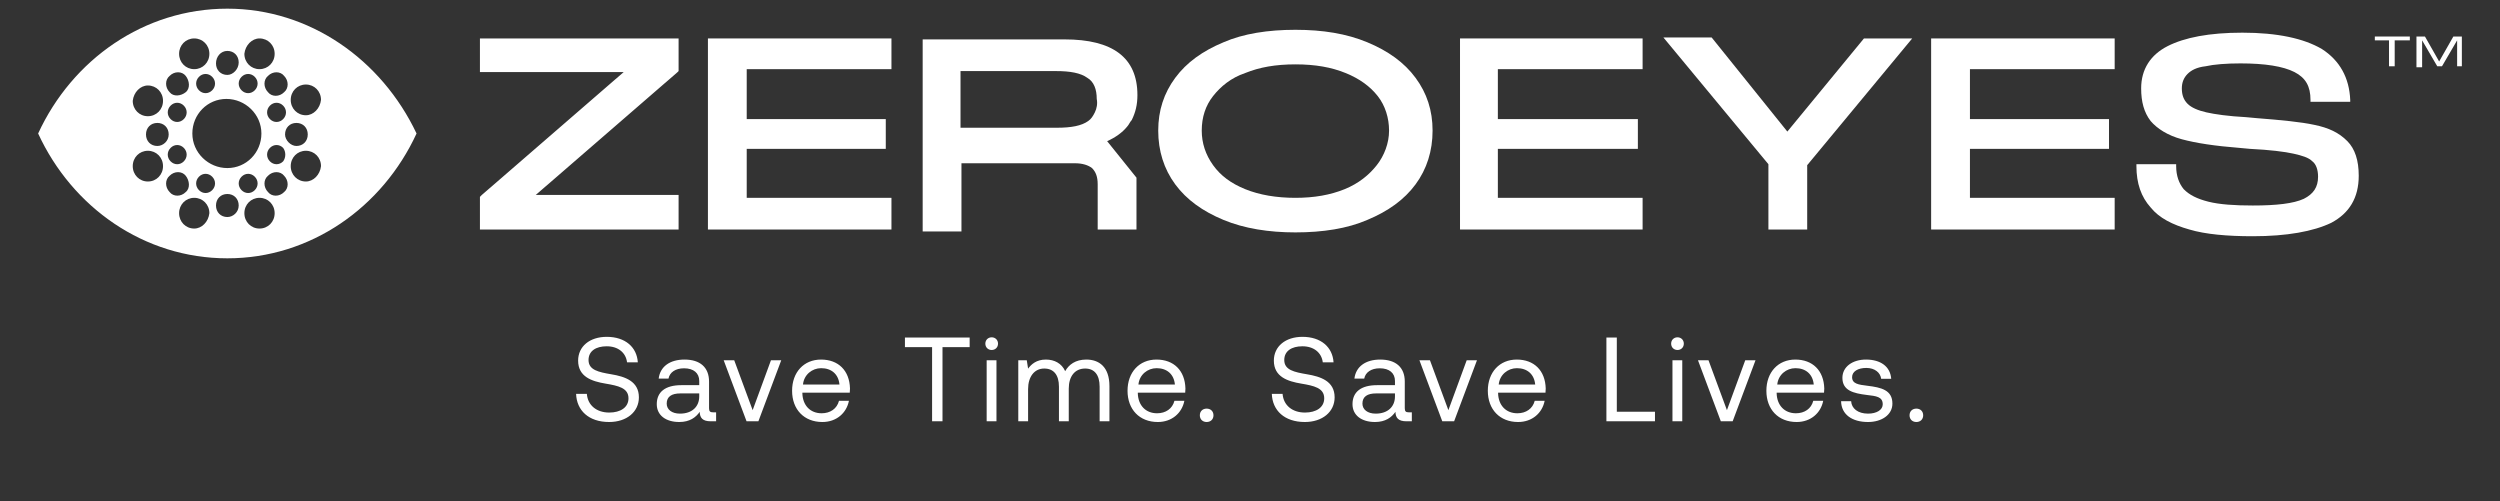
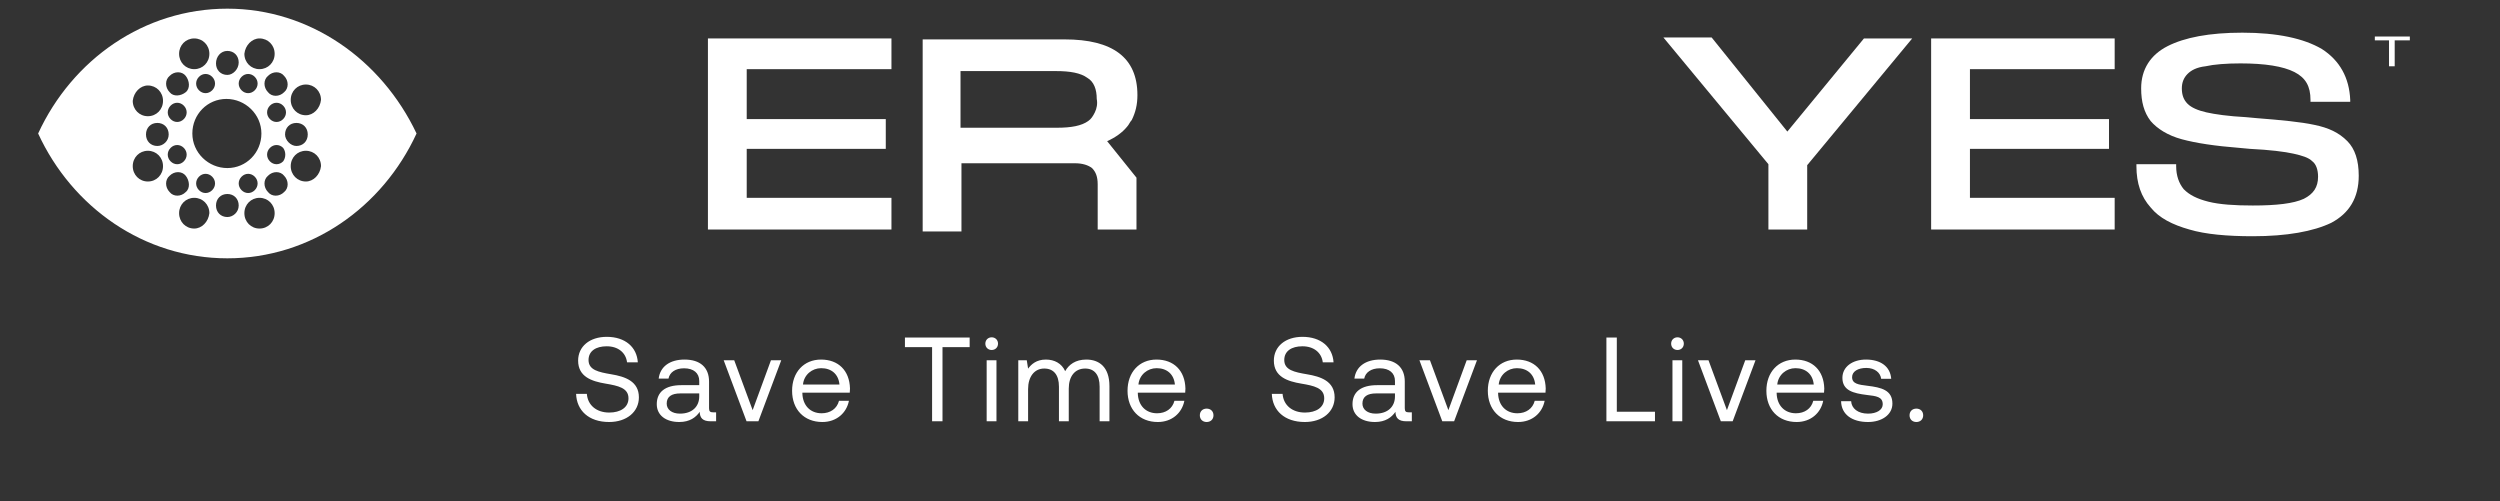
<svg xmlns="http://www.w3.org/2000/svg" width="1442" height="289" viewBox="0 0 1442 289" fill="none">
  <rect x="0" y="0" width="1442" height="289" fill="#333333" stroke="none" />
  <g clip-path="url(#clip0_1_17)">
-     <path d="M276.824 41.554H359.766L277.916 112.447L277.37 113.001L276.824 113.555V132.385H308.473H391.414V112.447H309.019L390.869 41.554L391.414 41.001V22.17H276.824V41.554Z" fill="white" />
    <path d="M1030.94 75.892L987.282 21.615H959.453L1020.02 94.723V132.385H1042.39V95.277L1102.96 22.169H1075.13L1030.94 75.892Z" fill="white" />
    <path d="M1334.88 72.015C1327.24 70.353 1315.78 69.246 1301.59 68.138L1295.59 67.584C1285.22 67.03 1277.58 65.923 1272.67 64.815C1267.76 63.707 1263.94 62.046 1261.76 59.83C1259.57 57.615 1258.48 54.846 1258.48 50.969C1258.48 47.646 1259.57 44.877 1261.76 42.661C1263.94 40.446 1267.21 38.784 1272.12 38.23C1277.03 37.123 1284.13 36.569 1292.31 36.569C1306.5 36.569 1316.87 38.23 1323.42 41.553C1329.96 44.877 1332.69 49.861 1332.69 57.615V58.723H1355.61V57.615C1355.07 44.877 1349.61 34.907 1339.24 28.261C1328.87 22.169 1313.59 18.846 1293.4 18.846C1274.31 18.846 1260.12 21.615 1250.3 26.599C1240.48 31.584 1235.02 39.892 1235.02 50.969C1235.02 58.723 1236.66 64.815 1240.48 69.799C1244.29 74.23 1250.3 78.107 1258.48 80.323C1266.67 82.538 1277.58 84.2 1291.77 85.307L1297.77 85.861C1309.23 86.415 1317.96 87.523 1322.87 88.63C1327.78 89.738 1331.6 90.846 1333.78 93.061C1335.97 94.723 1337.06 98.046 1337.06 101.923C1337.06 108.015 1334.33 111.892 1328.87 114.661C1322.87 117.43 1313.05 118.538 1299.41 118.538C1289.04 118.538 1280.31 117.984 1273.76 116.323C1267.21 114.661 1262.85 112.446 1259.57 109.123C1256.85 105.8 1255.21 101.369 1255.21 95.83V94.723H1232.29V95.83C1232.29 105.8 1235.02 113.553 1240.48 119.646C1245.39 125.738 1253.03 129.615 1262.85 132.384C1272.12 135.153 1284.67 136.261 1299.41 136.261C1319.05 136.261 1334.33 133.492 1344.7 128.507C1355.07 122.969 1360.52 114.107 1360.52 101.369C1360.52 92.507 1358.34 85.861 1353.97 81.43C1349.06 76.446 1343.06 73.677 1334.88 72.015Z" fill="white" />
    <path d="M1369.25 23.278H1377.98V38.232H1381.26V23.278H1389.99V21.062H1369.8V23.278H1369.25Z" fill="white" />
-     <path d="M1415.09 21.062L1406.9 35.462L1398.72 21.062H1393.81V38.786H1397.08V23.278L1405.81 38.232H1408.54L1417.27 23.278V38.232H1420.55V21.062H1415.09Z" fill="white" />
-     <path d="M788.659 24.386C776.654 19.401 763.013 17.186 747.188 17.186C731.364 17.186 717.176 19.401 705.717 24.386C693.713 29.37 684.436 36.016 677.888 44.878C671.34 53.739 668.066 63.709 668.066 75.339C668.066 86.97 671.34 97.493 677.888 106.355C684.436 115.216 693.713 121.862 705.717 126.847C717.722 131.832 731.909 134.047 747.188 134.047C763.013 134.047 777.2 131.832 788.659 126.847C800.664 121.862 809.94 115.216 816.488 106.355C823.036 97.493 826.31 86.97 826.31 75.339C826.31 63.709 823.036 53.739 816.488 44.878C809.94 36.016 800.664 29.37 788.659 24.386ZM794.116 95.278C789.75 100.816 783.748 105.801 775.563 109.124C767.378 112.447 758.101 114.109 747.188 114.109C736.275 114.109 726.453 112.447 718.268 109.124C710.083 105.801 704.08 101.37 699.715 95.278C695.35 89.186 693.167 82.539 693.167 75.339C693.167 67.585 695.35 60.939 699.715 55.401C704.08 49.862 710.083 44.878 718.268 42.109C726.453 38.785 735.729 37.124 747.188 37.124C758.647 37.124 767.924 38.785 776.109 42.109C784.294 45.432 790.296 49.862 794.661 55.401C799.027 60.939 801.209 68.139 801.209 75.339C801.209 82.539 798.481 89.739 794.116 95.278Z" fill="white" />
-     <path d="M863.964 114.108V85.862H944.723V68.693H863.964V39.893H947.452V22.17H842.138V132.385H947.452V114.108H863.964Z" fill="white" />
    <path d="M1136.26 114.108V85.862H1216.47V68.693H1136.26V39.893H1219.74V22.17H1113.88V132.385H1219.74V114.108H1136.26Z" fill="white" />
    <path d="M430.704 114.108V85.862H510.917V68.693H430.704V39.893H514.191V22.17H408.332V132.385H514.191V114.108H430.704Z" fill="white" />
    <path d="M131.134 5C83.115 5 41.644 34.354 22 77C41.644 119.646 83.115 149 131.134 149C179.152 149 220.623 119.646 240.267 77C220.077 34.354 178.607 5 131.134 5ZM163.874 43.769C166.602 46.538 166.602 50.969 163.874 53.185C161.145 55.954 156.78 55.954 154.597 53.185C151.869 50.415 151.869 45.985 154.597 43.769C157.326 41 161.691 41 163.874 43.769ZM155.689 68.692C153.506 66.477 153.506 63.154 155.689 60.938C157.871 58.723 161.145 58.723 163.328 60.938C165.511 63.154 165.511 66.477 163.328 68.692C161.145 70.908 157.871 70.908 155.689 68.692ZM163.328 93.061C161.145 95.277 157.871 95.277 155.689 93.061C153.506 90.846 153.506 87.523 155.689 85.308C157.871 83.092 161.145 83.092 163.328 85.308C164.965 87.523 164.965 90.846 163.328 93.061ZM149.686 22.169C154.597 22.169 158.417 26.046 158.417 31.031C158.417 36.015 154.597 39.892 149.686 39.892C144.775 39.892 140.956 36.015 140.956 31.031C141.501 26.046 145.321 22.169 149.686 22.169ZM150.778 77C150.778 88.077 142.047 96.939 131.134 96.939C120.22 96.939 110.944 88.077 110.944 77C110.944 65.923 119.674 57.062 130.588 57.062C141.501 57.062 150.778 65.923 150.778 77ZM139.319 44.323C141.501 42.108 144.775 42.108 146.958 44.323C149.141 46.538 149.141 49.861 146.958 52.077C144.775 54.292 141.501 54.292 139.319 52.077C137.136 49.861 137.136 46.538 139.319 44.323ZM131.134 29.369C134.953 29.369 137.682 32.139 137.682 36.015C137.682 39.892 134.408 43.215 131.134 43.215C127.314 43.215 124.585 40.446 124.585 36.569C124.585 32.692 127.314 29.369 131.134 29.369ZM122.403 52.077C120.22 54.292 116.946 54.292 114.763 52.077C112.581 49.861 112.581 46.538 114.763 44.323C116.946 42.108 120.22 42.108 122.403 44.323C124.585 46.538 124.585 49.861 122.403 52.077ZM112.035 22.169C116.946 22.169 120.766 26.046 120.766 31.031C120.766 36.015 116.946 39.892 112.035 39.892C107.124 39.892 103.304 36.015 103.304 31.031C103.304 26.046 107.124 22.169 112.035 22.169ZM97.848 43.769C100.576 41 104.941 41 107.124 43.769C109.307 46.538 109.852 50.969 107.124 53.185C104.396 55.4 100.03 55.954 97.848 53.185C95.119 50.415 95.119 45.985 97.848 43.769ZM106.033 68.692C103.85 70.908 100.576 70.908 98.394 68.692C96.211 66.477 96.211 63.154 98.394 60.938C100.576 58.723 103.85 58.723 106.033 60.938C108.215 63.154 108.215 66.477 106.033 68.692ZM106.033 93.061C103.85 95.277 100.576 95.277 98.394 93.061C96.211 90.846 96.211 87.523 98.394 85.308C100.576 83.092 103.85 83.092 106.033 85.308C108.215 87.523 108.215 90.846 106.033 93.061ZM85.297 49.308C90.208 49.308 94.028 53.185 94.028 58.169C94.028 63.154 90.208 67.031 85.297 67.031C80.386 67.031 76.567 63.154 76.567 58.169C77.112 53.185 80.932 49.308 85.297 49.308ZM85.297 104.692C80.386 104.692 76.567 100.815 76.567 95.831C76.567 90.846 80.386 86.969 85.297 86.969C90.208 86.969 94.028 90.846 94.028 95.831C94.028 100.815 90.208 104.692 85.297 104.692ZM90.754 84.2C86.934 84.2 84.206 81.431 84.206 77.554C84.206 73.677 86.934 70.908 90.754 70.908C94.574 70.908 97.302 73.677 97.302 77.554C97.302 81.431 94.028 84.2 90.754 84.2ZM97.848 110.785C95.119 108.015 95.119 103.585 97.848 101.369C100.576 98.6 104.941 98.6 107.124 101.369C109.307 104.138 109.852 108.569 107.124 110.785C104.396 113.554 100.03 113.554 97.848 110.785ZM112.035 131.831C107.124 131.831 103.304 127.954 103.304 122.969C103.304 117.985 107.124 114.108 112.035 114.108C116.946 114.108 120.766 117.985 120.766 122.969C120.22 127.954 116.4 131.831 112.035 131.831ZM122.403 109.677C120.22 111.892 116.946 111.892 114.763 109.677C112.581 107.462 112.581 104.138 114.763 101.923C116.946 99.708 120.22 99.708 122.403 101.923C124.585 104.138 124.585 107.462 122.403 109.677ZM131.134 125.185C127.314 125.185 124.585 122.415 124.585 118.538C124.585 114.662 127.314 111.892 131.134 111.892C134.953 111.892 137.682 114.662 137.682 118.538C137.682 122.415 134.408 125.185 131.134 125.185ZM139.319 101.923C141.501 99.708 144.775 99.708 146.958 101.923C149.141 104.138 149.141 107.462 146.958 109.677C144.775 111.892 141.501 111.892 139.319 109.677C137.136 107.462 137.136 104.138 139.319 101.923ZM149.686 131.831C144.775 131.831 140.956 127.954 140.956 122.969C140.956 117.985 144.775 114.108 149.686 114.108C154.597 114.108 158.417 117.985 158.417 122.969C158.417 127.954 154.597 131.831 149.686 131.831ZM163.874 110.785C161.145 113.554 156.78 113.554 154.597 110.785C151.869 108.015 151.869 103.585 154.597 101.369C157.326 98.6 161.691 98.6 163.874 101.369C166.602 104.138 166.602 108.569 163.874 110.785ZM164.419 77.554C164.419 73.677 167.148 70.908 170.967 70.908C174.787 70.908 177.515 73.677 177.515 77.554C177.515 81.431 174.787 84.2 170.967 84.2C167.693 84.2 164.419 80.877 164.419 77.554ZM176.424 104.692C171.513 104.692 167.693 100.815 167.693 95.831C167.693 90.846 171.513 86.969 176.424 86.969C181.335 86.969 185.155 90.846 185.155 95.831C184.609 100.815 180.789 104.692 176.424 104.692ZM176.424 66.477C171.513 66.477 167.693 62.6 167.693 57.615C167.693 52.631 171.513 48.754 176.424 48.754C181.335 48.754 185.155 52.631 185.155 57.615C184.609 62.6 180.789 66.477 176.424 66.477Z" fill="white" />
    <path d="M638.603 81.43C643.514 79.215 647.334 76.446 650.062 73.123C651.154 72.015 651.699 70.353 652.791 69.246C654.973 64.815 656.065 60.384 656.065 54.846C656.065 33.246 641.877 22.723 614.048 22.723H532.198V133.492H554.571V94.169H620.051C624.416 94.169 627.69 95.276 629.873 96.938C632.055 99.153 633.147 101.923 633.147 106.353V132.384H655.519V102.477L638.603 81.43ZM631.51 64.815C631.51 65.369 631.51 65.369 631.51 64.815C630.418 67.03 629.327 68.692 627.69 69.8C623.87 72.569 617.868 73.677 609.683 73.677H596.587H554.025V41H609.137C617.322 41 623.325 42.107 627.144 44.877C630.964 47.092 632.601 51.523 632.601 57.061C633.147 59.83 632.601 62.6 631.51 64.815Z" fill="white" />
  </g>
  <path d="M332.29 227.199H338.5C338.983 233.685 344.02 237.963 351.403 237.963C357.889 237.963 362.512 234.996 362.512 229.752C362.512 223.749 356.578 222.507 349.264 221.265C341.467 219.954 333.463 217.401 333.463 208.017C333.463 199.806 340.156 194.286 349.954 194.286C360.718 194.286 367.342 200.289 367.894 208.983H361.684C360.994 203.394 356.509 199.737 349.954 199.737C343.675 199.737 339.466 202.497 339.466 207.672C339.466 213.468 345.331 214.641 352.576 215.883C360.442 217.194 368.515 219.816 368.515 229.2C368.515 237.549 361.477 243.414 351.334 243.414C339.535 243.414 332.635 236.721 332.29 227.199ZM411.255 237.825H413.049V243H409.944C405.252 243 403.665 240.999 403.596 237.549C401.388 240.723 397.869 243.414 391.797 243.414C384.069 243.414 378.825 239.55 378.825 233.133C378.825 226.095 383.724 222.162 392.97 222.162H403.32V219.747C403.32 215.193 400.077 212.433 394.557 212.433C389.589 212.433 386.277 214.779 385.587 218.367H379.929C380.757 211.467 386.346 207.396 394.833 207.396C403.803 207.396 408.978 211.881 408.978 220.092V235.479C408.978 237.342 409.668 237.825 411.255 237.825ZM403.32 228.648V226.923H392.418C387.381 226.923 384.552 228.786 384.552 232.788C384.552 236.238 387.519 238.584 392.211 238.584C399.249 238.584 403.32 234.513 403.32 228.648ZM430.609 243L417.43 207.81H423.502L434.128 236.583L444.685 207.81H450.619L437.44 243H430.609ZM474.337 243.414C463.78 243.414 456.88 236.169 456.88 225.405C456.88 214.71 463.642 207.396 473.578 207.396C483.514 207.396 490 213.675 490.276 224.094C490.276 224.853 490.207 225.681 490.138 226.509H462.814V226.992C463.021 233.685 467.23 238.377 473.923 238.377C478.891 238.377 482.755 235.755 483.928 231.201H489.655C488.275 238.239 482.479 243.414 474.337 243.414ZM463.159 221.817H484.204C483.652 215.745 479.512 212.364 473.647 212.364C468.472 212.364 463.711 216.09 463.159 221.817ZM521.967 200.22V194.7H559.296V200.22H543.633V243H537.63V200.22H521.967ZM572.003 201.876C569.933 201.876 568.346 200.358 568.346 198.219C568.346 196.08 569.933 194.562 572.003 194.562C574.073 194.562 575.66 196.08 575.66 198.219C575.66 200.358 574.073 201.876 572.003 201.876ZM569.105 243V207.81H574.763V243H569.105ZM626.605 207.396C633.919 207.396 639.922 211.605 639.922 222.714V243H634.264V223.059C634.264 216.159 631.228 212.571 625.915 212.571C620.05 212.571 616.462 216.987 616.462 224.163V243H610.804V223.059C610.804 216.159 607.699 212.571 602.317 212.571C596.521 212.571 593.002 217.401 593.002 224.439V243H587.344V207.81H592.243L593.002 212.64C594.865 210.087 597.832 207.396 603.283 207.396C608.182 207.396 612.391 209.604 614.392 214.089C616.531 210.294 620.326 207.396 626.605 207.396ZM667.82 243.414C657.263 243.414 650.363 236.169 650.363 225.405C650.363 214.71 657.125 207.396 667.061 207.396C676.997 207.396 683.483 213.675 683.759 224.094C683.759 224.853 683.69 225.681 683.621 226.509H656.297V226.992C656.504 233.685 660.713 238.377 667.406 238.377C672.374 238.377 676.238 235.755 677.411 231.201H683.138C681.758 238.239 675.962 243.414 667.82 243.414ZM656.642 221.817H677.687C677.135 215.745 672.995 212.364 667.13 212.364C661.955 212.364 657.194 216.09 656.642 221.817ZM692.065 239.55C692.065 237.204 693.721 235.686 695.998 235.686C698.275 235.686 699.931 237.204 699.931 239.55C699.931 241.896 698.275 243.414 695.998 243.414C693.721 243.414 692.065 241.896 692.065 239.55ZM733.587 227.199H739.797C740.28 233.685 745.317 237.963 752.7 237.963C759.186 237.963 763.809 234.996 763.809 229.752C763.809 223.749 757.875 222.507 750.561 221.265C742.764 219.954 734.76 217.401 734.76 208.017C734.76 199.806 741.453 194.286 751.251 194.286C762.015 194.286 768.639 200.289 769.191 208.983H762.981C762.291 203.394 757.806 199.737 751.251 199.737C744.972 199.737 740.763 202.497 740.763 207.672C740.763 213.468 746.628 214.641 753.873 215.883C761.739 217.194 769.812 219.816 769.812 229.2C769.812 237.549 762.774 243.414 752.631 243.414C740.832 243.414 733.932 236.721 733.587 227.199ZM812.552 237.825H814.346V243H811.241C806.549 243 804.962 240.999 804.893 237.549C802.685 240.723 799.166 243.414 793.094 243.414C785.366 243.414 780.122 239.55 780.122 233.133C780.122 226.095 785.021 222.162 794.267 222.162H804.617V219.747C804.617 215.193 801.374 212.433 795.854 212.433C790.886 212.433 787.574 214.779 786.884 218.367H781.226C782.054 211.467 787.643 207.396 796.13 207.396C805.1 207.396 810.275 211.881 810.275 220.092V235.479C810.275 237.342 810.965 237.825 812.552 237.825ZM804.617 228.648V226.923H793.715C788.678 226.923 785.849 228.786 785.849 232.788C785.849 236.238 788.816 238.584 793.508 238.584C800.546 238.584 804.617 234.513 804.617 228.648ZM831.906 243L818.727 207.81H824.799L835.425 236.583L845.982 207.81H851.916L838.737 243H831.906ZM875.634 243.414C865.077 243.414 858.177 236.169 858.177 225.405C858.177 214.71 864.939 207.396 874.875 207.396C884.811 207.396 891.297 213.675 891.573 224.094C891.573 224.853 891.504 225.681 891.435 226.509H864.111V226.992C864.318 233.685 868.527 238.377 875.22 238.377C880.188 238.377 884.052 235.755 885.225 231.201H890.952C889.572 238.239 883.776 243.414 875.634 243.414ZM864.456 221.817H885.501C884.949 215.745 880.809 212.364 874.944 212.364C869.769 212.364 865.008 216.09 864.456 221.817ZM954.59 243H926.576V194.7H932.579V237.48H954.59V243ZM967.572 201.876C965.502 201.876 963.915 200.358 963.915 198.219C963.915 196.08 965.502 194.562 967.572 194.562C969.642 194.562 971.229 196.08 971.229 198.219C971.229 200.358 969.642 201.876 967.572 201.876ZM964.674 243V207.81H970.332V243H964.674ZM992.573 243L979.394 207.81H985.466L996.092 236.583L1006.65 207.81H1012.58L999.404 243H992.573ZM1036.3 243.414C1025.75 243.414 1018.85 236.169 1018.85 225.405C1018.85 214.71 1025.61 207.396 1035.54 207.396C1045.48 207.396 1051.97 213.675 1052.24 224.094C1052.24 224.853 1052.17 225.681 1052.1 226.509H1024.78V226.992C1024.99 233.685 1029.2 238.377 1035.89 238.377C1040.86 238.377 1044.72 235.755 1045.89 231.201H1051.62C1050.24 238.239 1044.44 243.414 1036.3 243.414ZM1025.12 221.817H1046.17C1045.62 215.745 1041.48 212.364 1035.61 212.364C1030.44 212.364 1025.68 216.09 1025.12 221.817ZM1061.94 231.408H1067.74C1067.95 235.548 1071.6 238.584 1077.47 238.584C1082.44 238.584 1085.96 236.445 1085.96 233.202C1085.96 228.786 1082.09 228.441 1076.85 227.82C1068.98 226.854 1062.7 225.267 1062.7 217.953C1062.7 211.536 1068.57 207.327 1076.5 207.396C1084.51 207.465 1090.3 211.191 1090.85 218.505H1085.06C1084.64 214.917 1081.33 212.226 1076.5 212.226C1071.6 212.226 1068.29 214.296 1068.29 217.539C1068.29 221.403 1072.02 221.886 1077.12 222.507C1085.13 223.473 1091.54 224.991 1091.54 232.788C1091.54 239.343 1085.27 243.414 1077.47 243.414C1068.36 243.414 1062.08 239.136 1061.94 231.408ZM1101.43 239.55C1101.43 237.204 1103.08 235.686 1105.36 235.686C1107.64 235.686 1109.29 237.204 1109.29 239.55C1109.29 241.896 1107.64 243.414 1105.36 243.414C1103.08 243.414 1101.43 241.896 1101.43 239.55Z" fill="white" />
  <defs>
    <clipPath id="clip0_1_17">
      <rect width="1398" height="144" fill="white" transform="translate(22 5)" />
    </clipPath>
  </defs>
</svg>